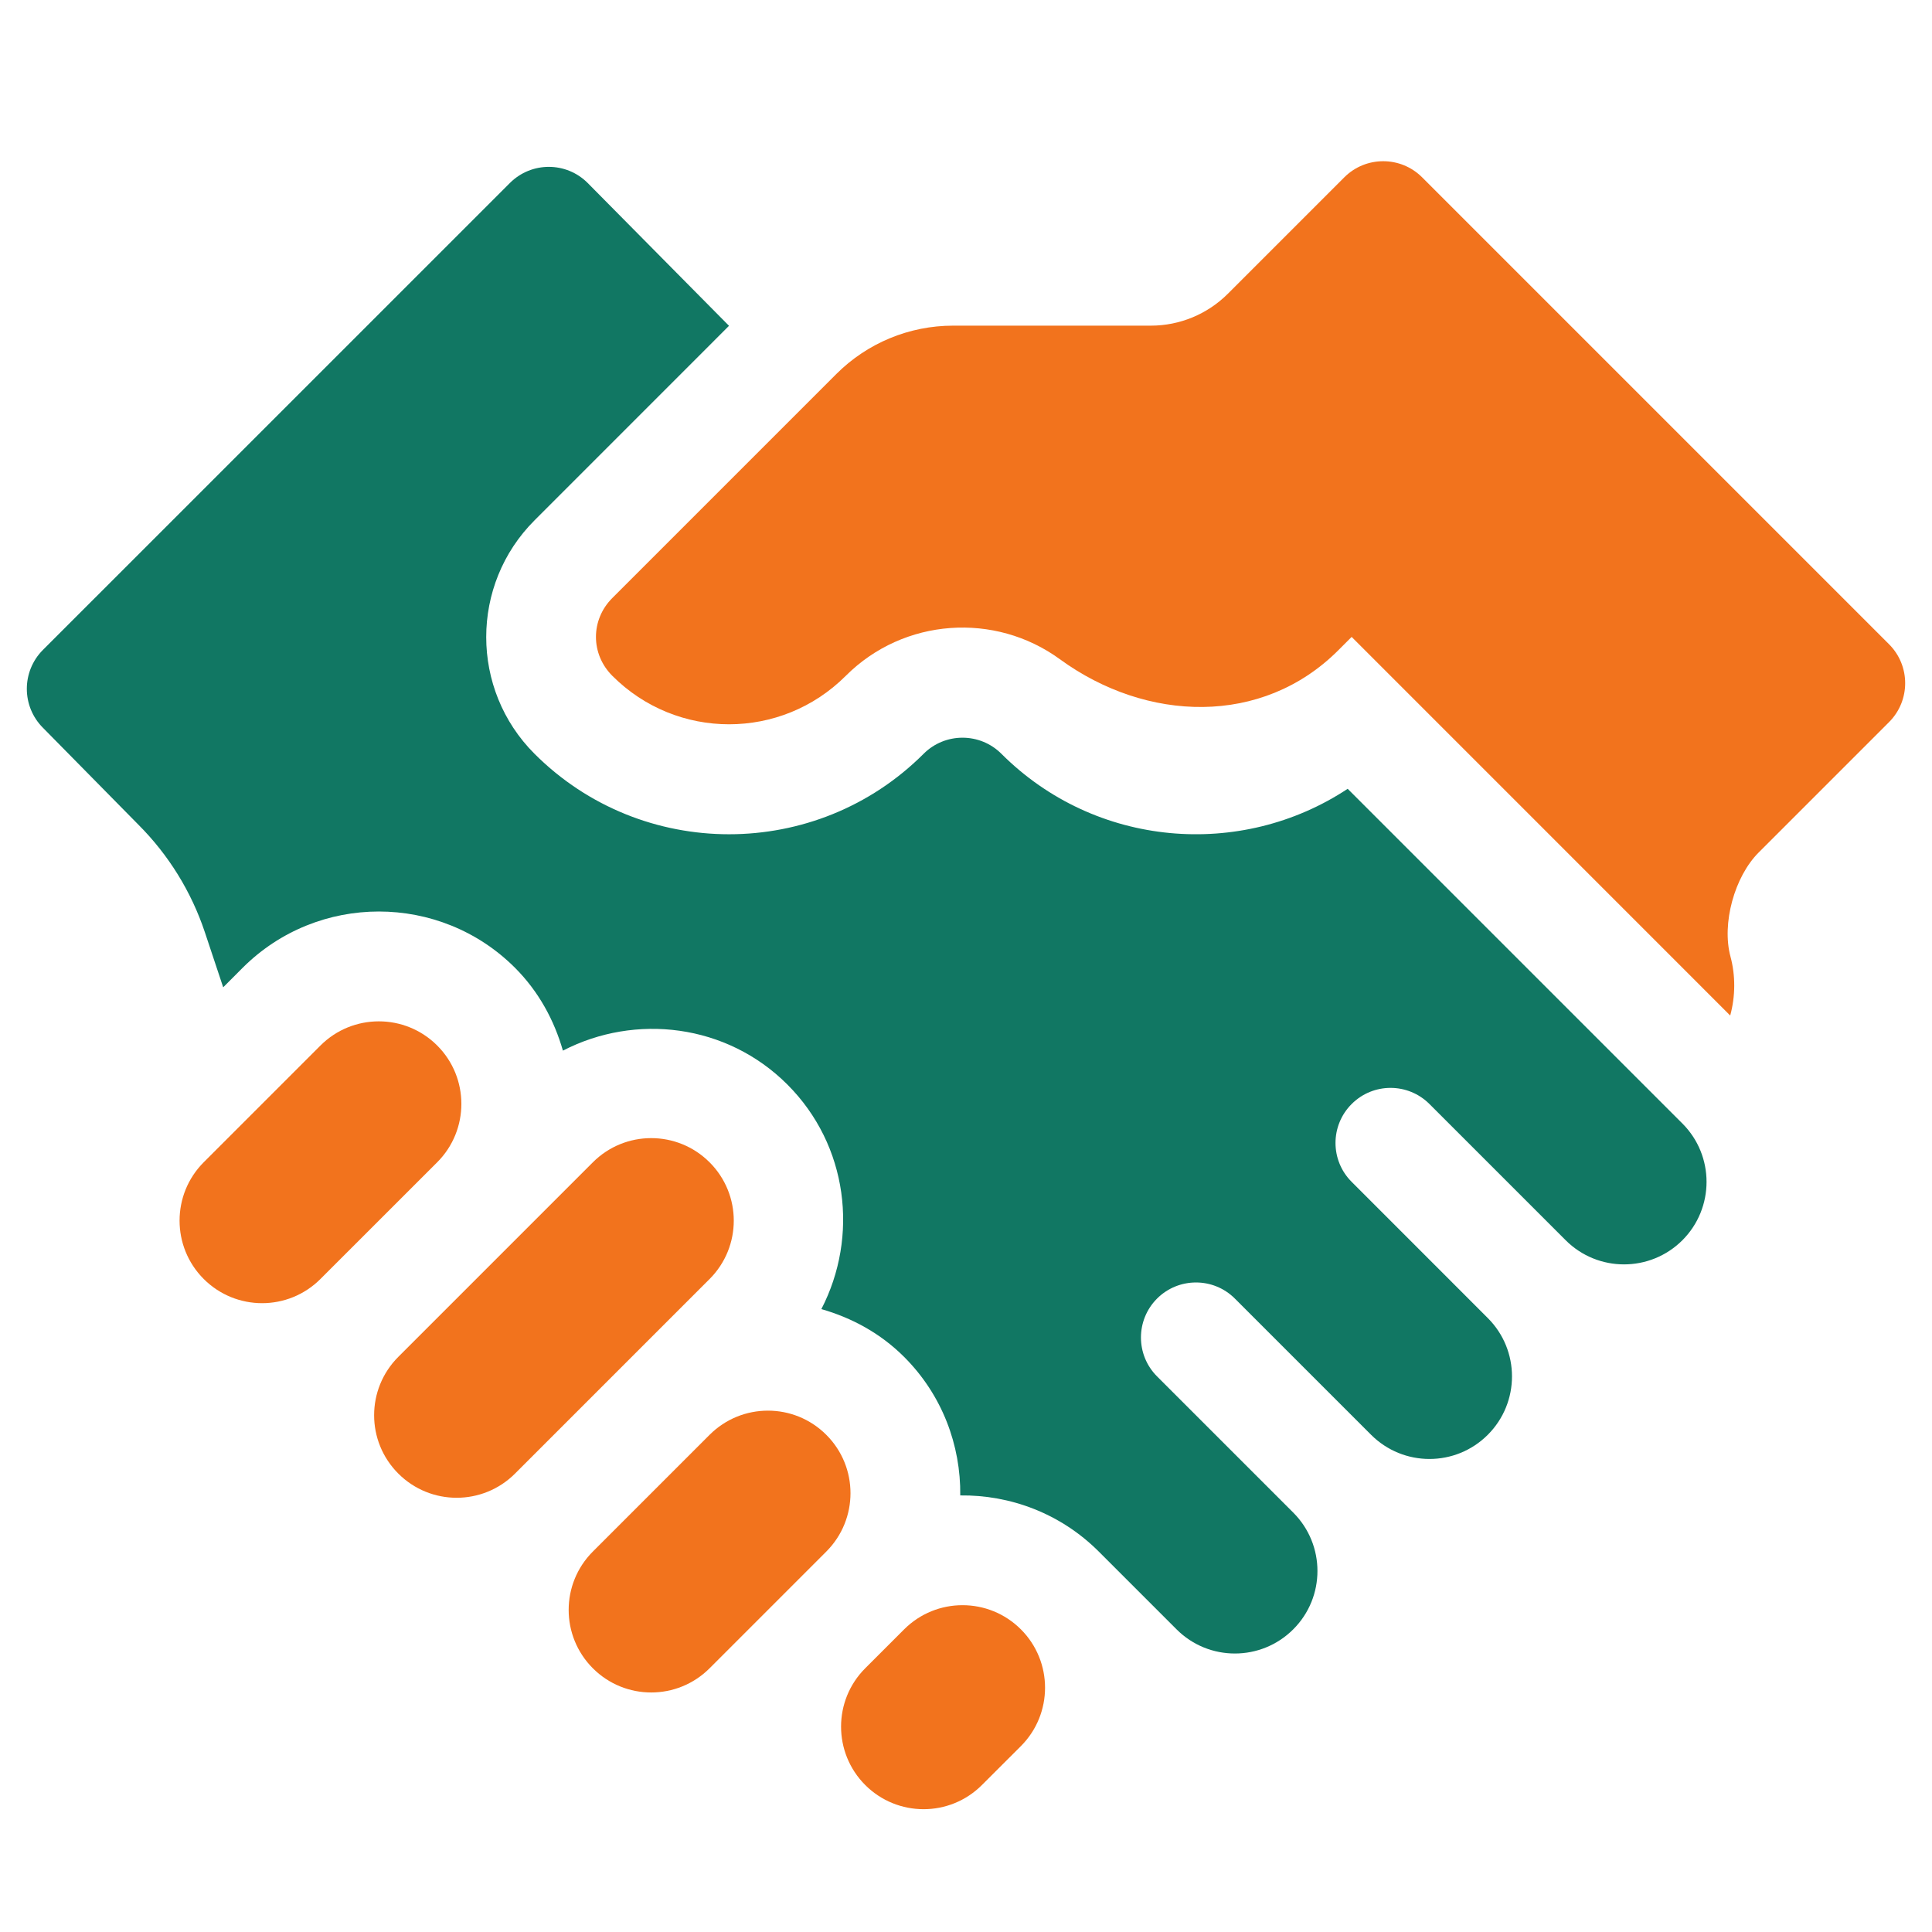
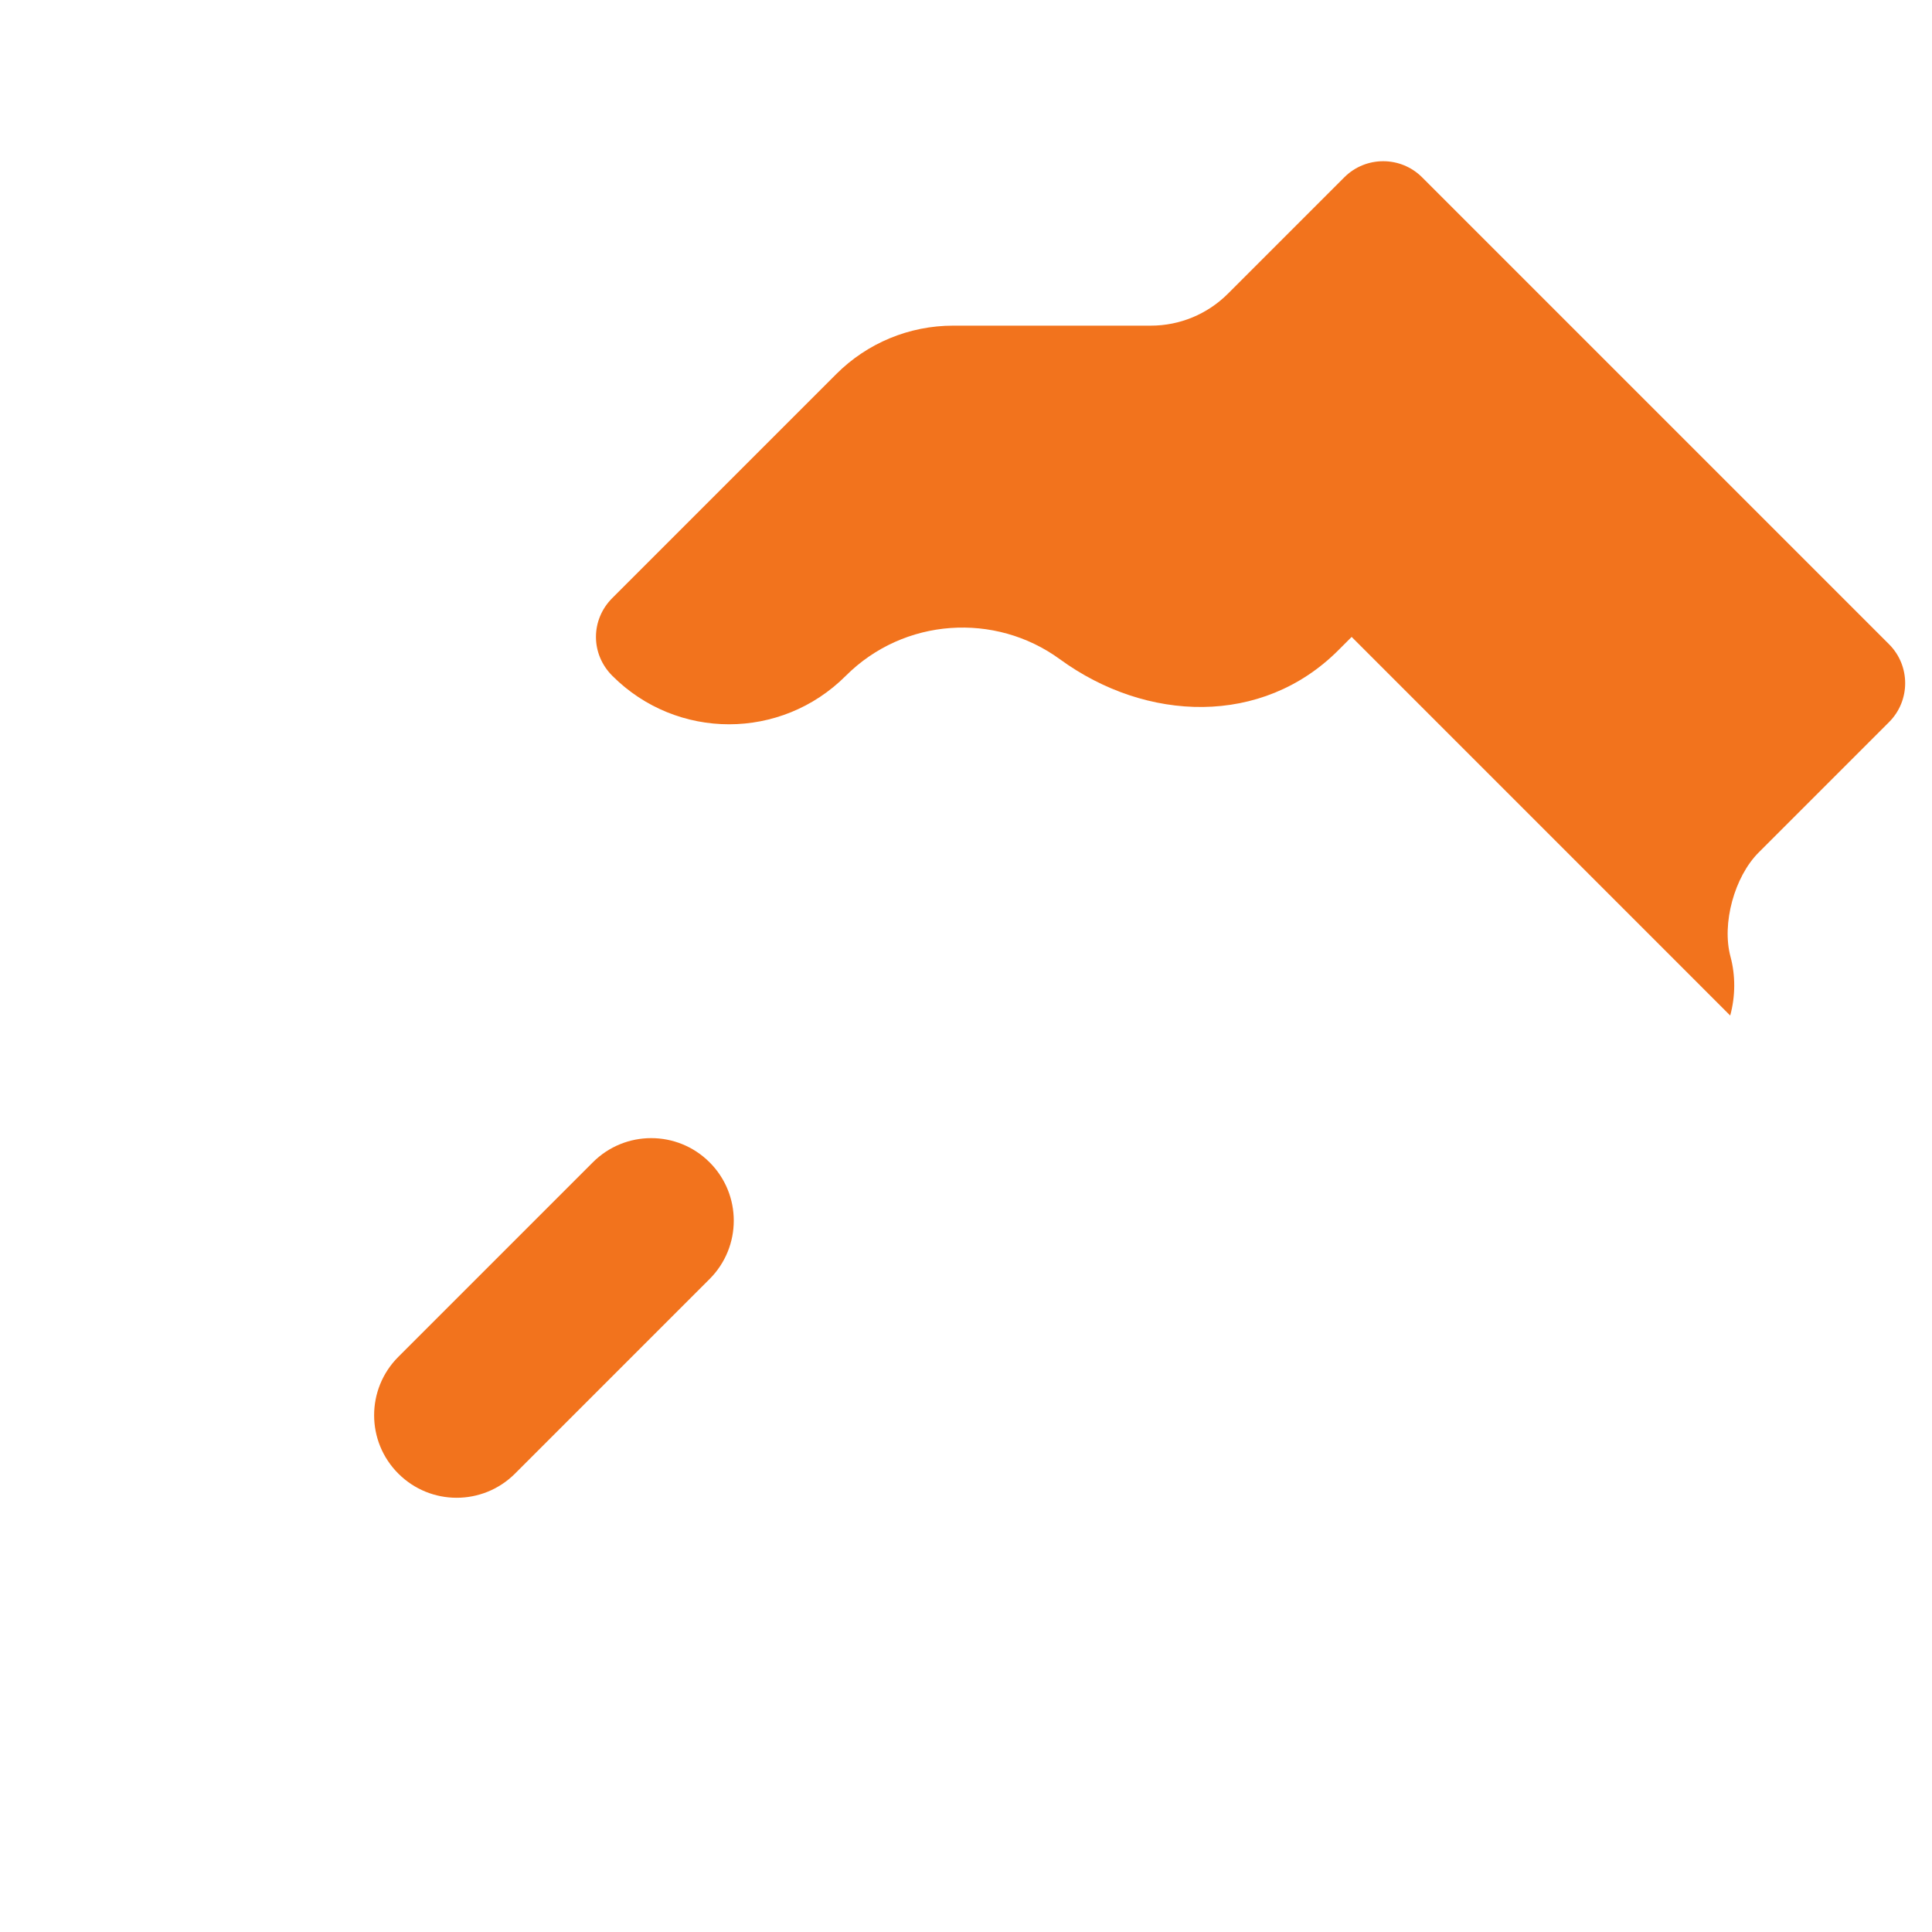
<svg xmlns="http://www.w3.org/2000/svg" width="36" height="36" viewBox="0 0 36 36" fill="none">
  <g clip-path="url(#clip0_12810_6382)">
-     <path d="M5.971 19.482L3.796 21.657C3.196 22.258 3.196 23.232 3.796 23.832C4.397 24.433 5.371 24.433 5.971 23.832L8.147 21.657C8.747 21.056 8.747 20.082 8.147 19.482C7.546 18.881 6.572 18.881 5.971 19.482Z" fill="#F2731D" />
-     <path d="M13.222 26.736L11.047 28.911C10.446 29.512 10.446 30.485 11.047 31.086C11.647 31.687 12.621 31.687 13.222 31.086L15.397 28.911C15.998 28.31 15.998 27.336 15.397 26.736C14.796 26.135 13.823 26.135 13.222 26.736Z" fill="#F2731D" />
-     <path d="M18.297 33.261L19.023 32.536C19.623 31.935 19.623 30.961 19.023 30.361C18.422 29.76 17.448 29.76 16.847 30.361L16.122 31.086C15.522 31.686 15.522 32.66 16.122 33.261C16.723 33.862 17.697 33.862 18.297 33.261Z" fill="#F2731D" />
    <path d="M11.047 21.658L7.422 25.283C6.821 25.884 6.821 26.858 7.422 27.458C8.022 28.059 8.996 28.059 9.597 27.458L13.222 23.833C13.823 23.232 13.823 22.258 13.222 21.658C12.621 21.057 11.648 21.057 11.047 21.658Z" fill="#F2731D" />
-     <path d="M13.584 6.071L10.951 3.41C10.551 3.009 9.902 3.009 9.501 3.41L0.8 12.11C0.4 12.511 0.4 13.16 0.8 13.561L2.578 15.366C3.141 15.929 3.565 16.615 3.817 17.37L4.159 18.397L4.521 18.034C5.921 16.635 8.198 16.635 9.597 18.034C10.04 18.478 10.327 19.013 10.489 19.577C11.84 18.878 13.541 19.078 14.672 20.209C15.804 21.341 16.004 23.041 15.305 24.393C15.869 24.555 16.404 24.841 16.848 25.285C17.558 25.995 17.904 26.932 17.893 27.865C18.826 27.854 19.762 28.2 20.473 28.91C20.829 29.267 21.923 30.36 21.923 30.36C22.523 30.961 23.497 30.961 24.098 30.36C24.699 29.76 24.699 28.786 24.098 28.185L21.56 25.647C21.16 25.247 21.16 24.598 21.56 24.197C21.961 23.797 22.61 23.797 23.01 24.197L25.548 26.735C26.149 27.336 27.123 27.336 27.723 26.735C28.324 26.134 28.324 25.16 27.723 24.56L25.186 22.022C24.785 21.622 24.785 20.973 25.186 20.572C25.586 20.171 26.235 20.171 26.636 20.572L29.174 23.11C29.774 23.71 30.748 23.71 31.349 23.11C31.949 22.509 31.949 21.535 31.349 20.935L25.112 14.698C23.123 16.014 20.411 15.797 18.66 14.046C18.26 13.646 17.61 13.646 17.21 14.046C15.211 16.045 11.959 16.045 9.96 14.046C8.76 12.847 8.76 10.895 9.96 9.696L13.584 6.071Z" fill="#117763" />
    <path d="M26.499 3.304C26.099 2.904 25.449 2.904 25.049 3.304L22.88 5.473C22.499 5.854 21.983 6.068 21.445 6.068H17.759C16.943 6.068 16.161 6.392 15.584 6.969L11.41 11.143C11.003 11.549 11.003 12.187 11.41 12.593C12.613 13.797 14.556 13.797 15.76 12.593C16.844 11.509 18.544 11.405 19.747 12.282C21.364 13.462 23.52 13.534 24.936 12.118L25.186 11.868L32.24 18.923C32.338 18.562 32.34 18.179 32.245 17.825C32.079 17.21 32.319 16.336 32.77 15.885L35.2 13.455C35.6 13.055 35.6 12.405 35.2 12.005L26.499 3.304Z" fill="#F2731D" />
  </g>
  <defs>
    <clipPath id="clip0_12810_6382">
      <rect width="35" height="35" fill="white" transform="translate(0.5 0.887)" />
    </clipPath>
  </defs>
</svg>